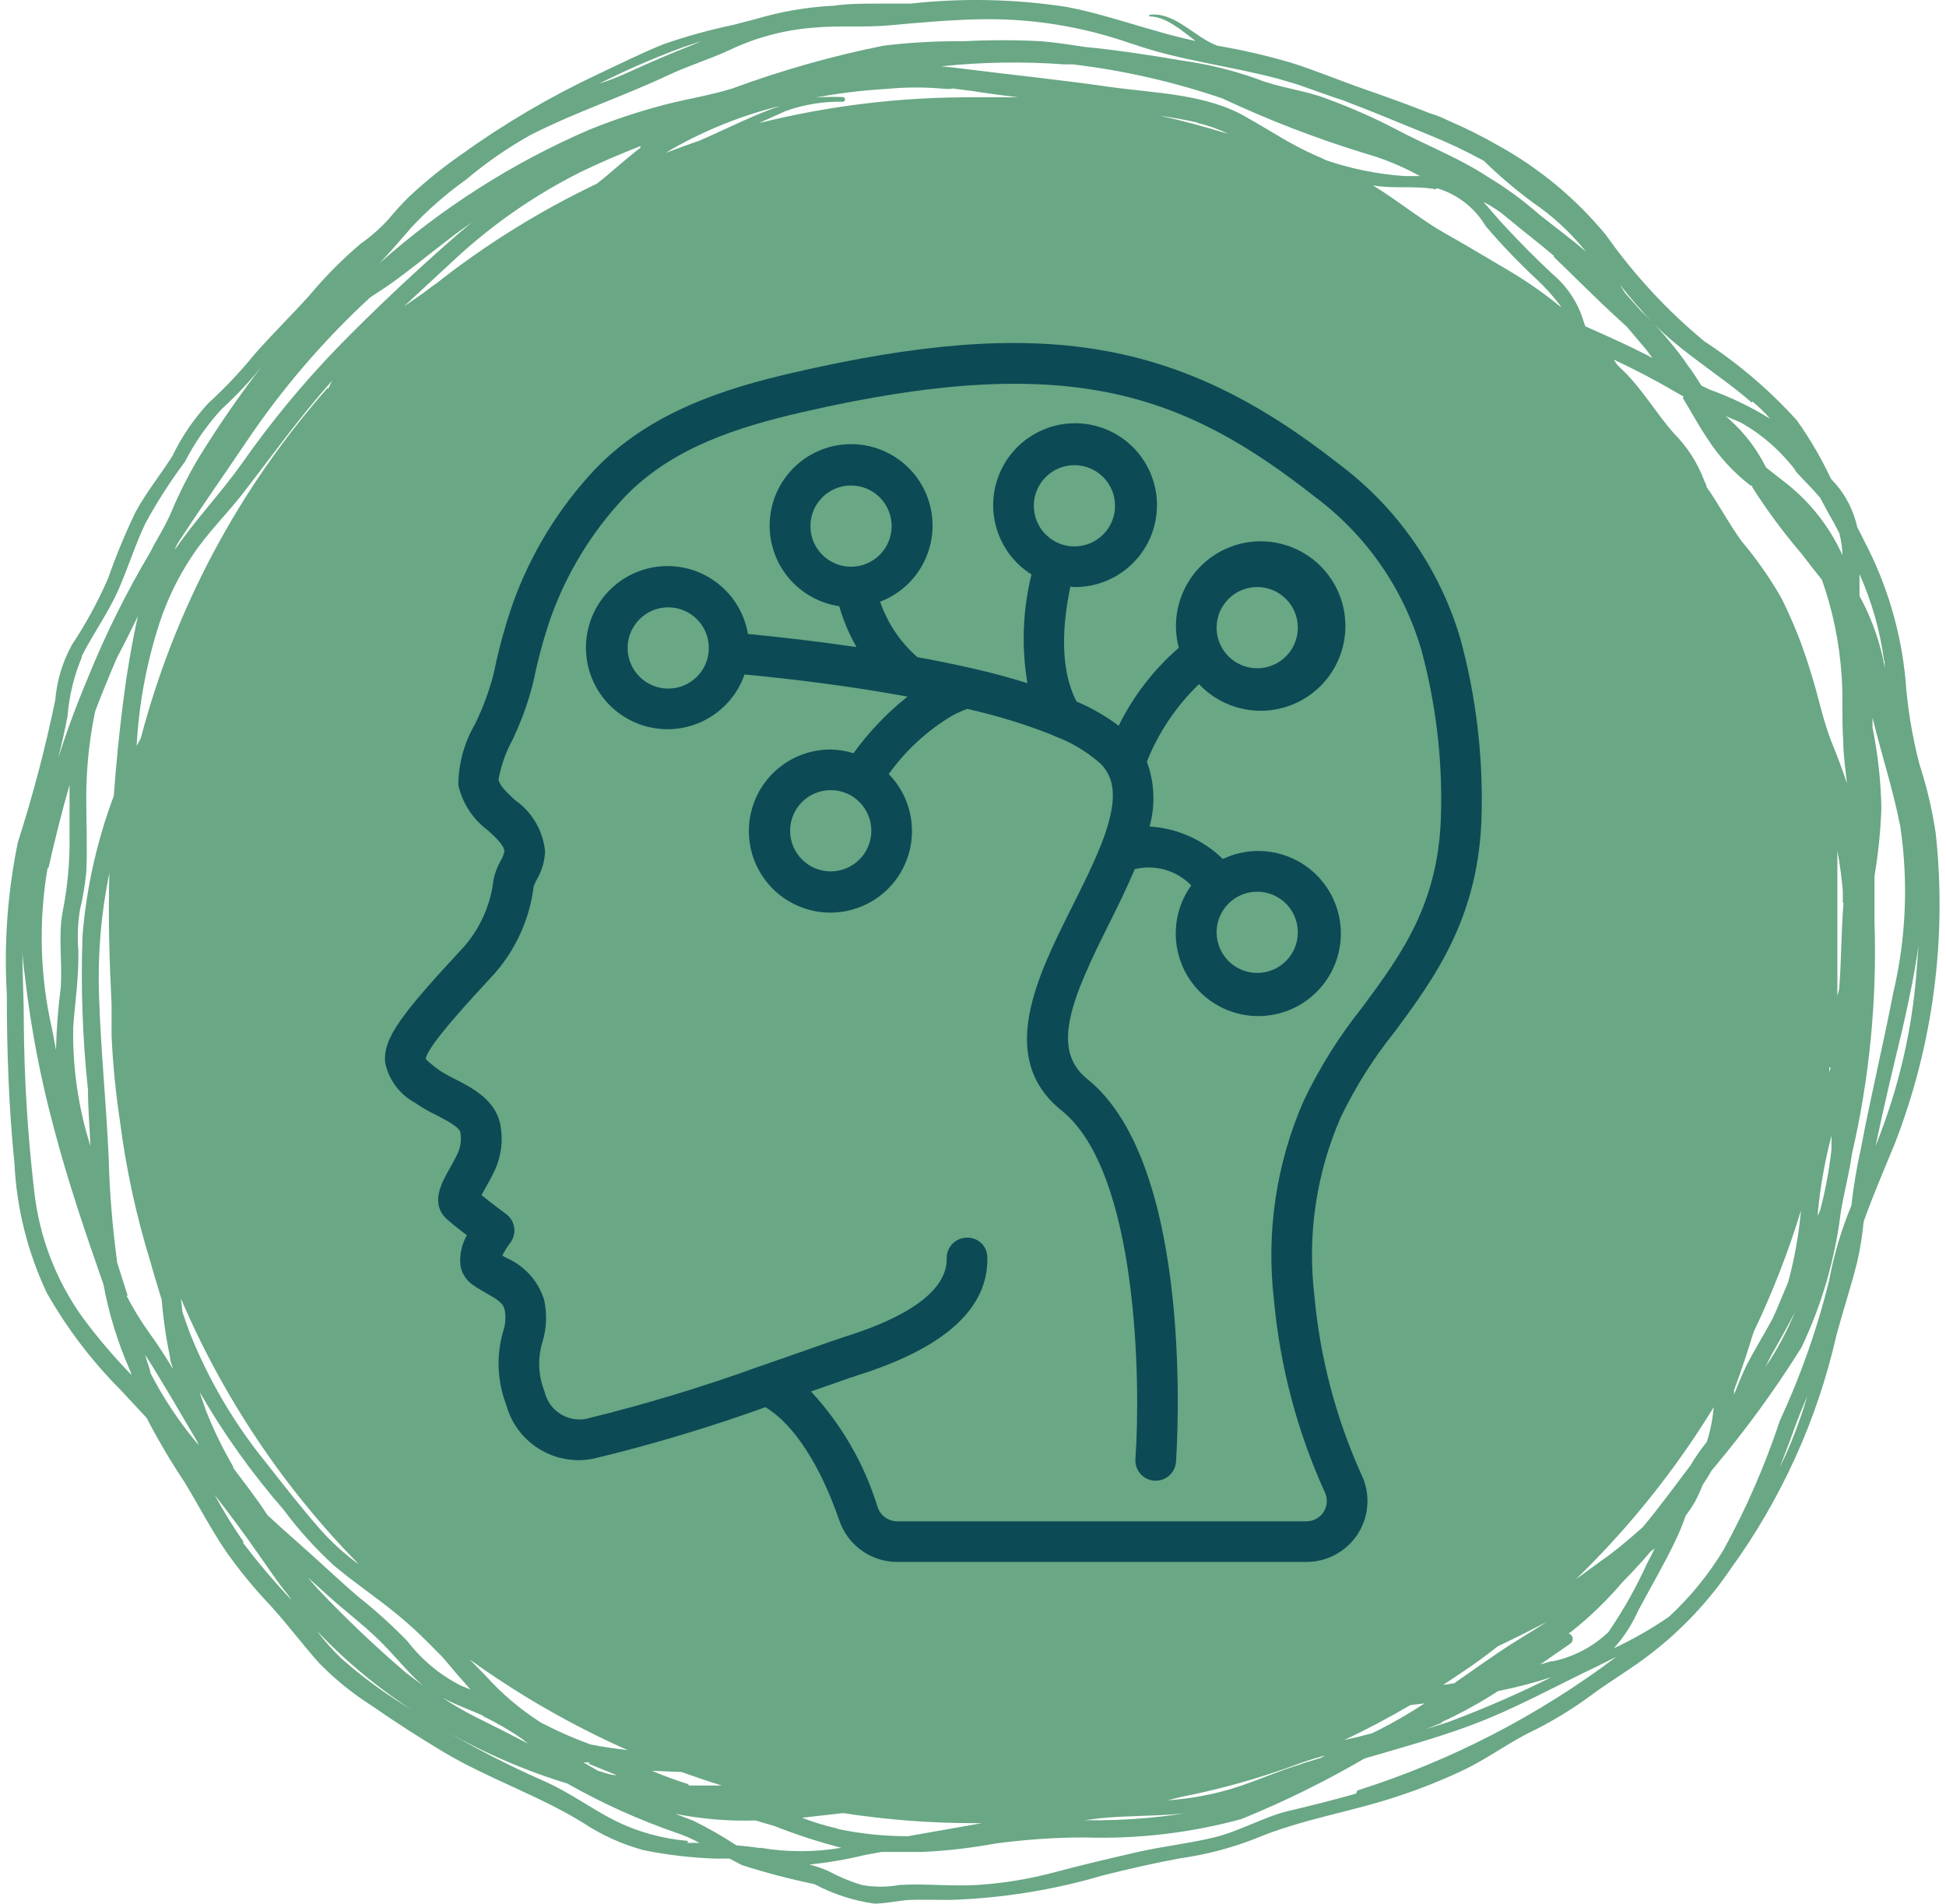
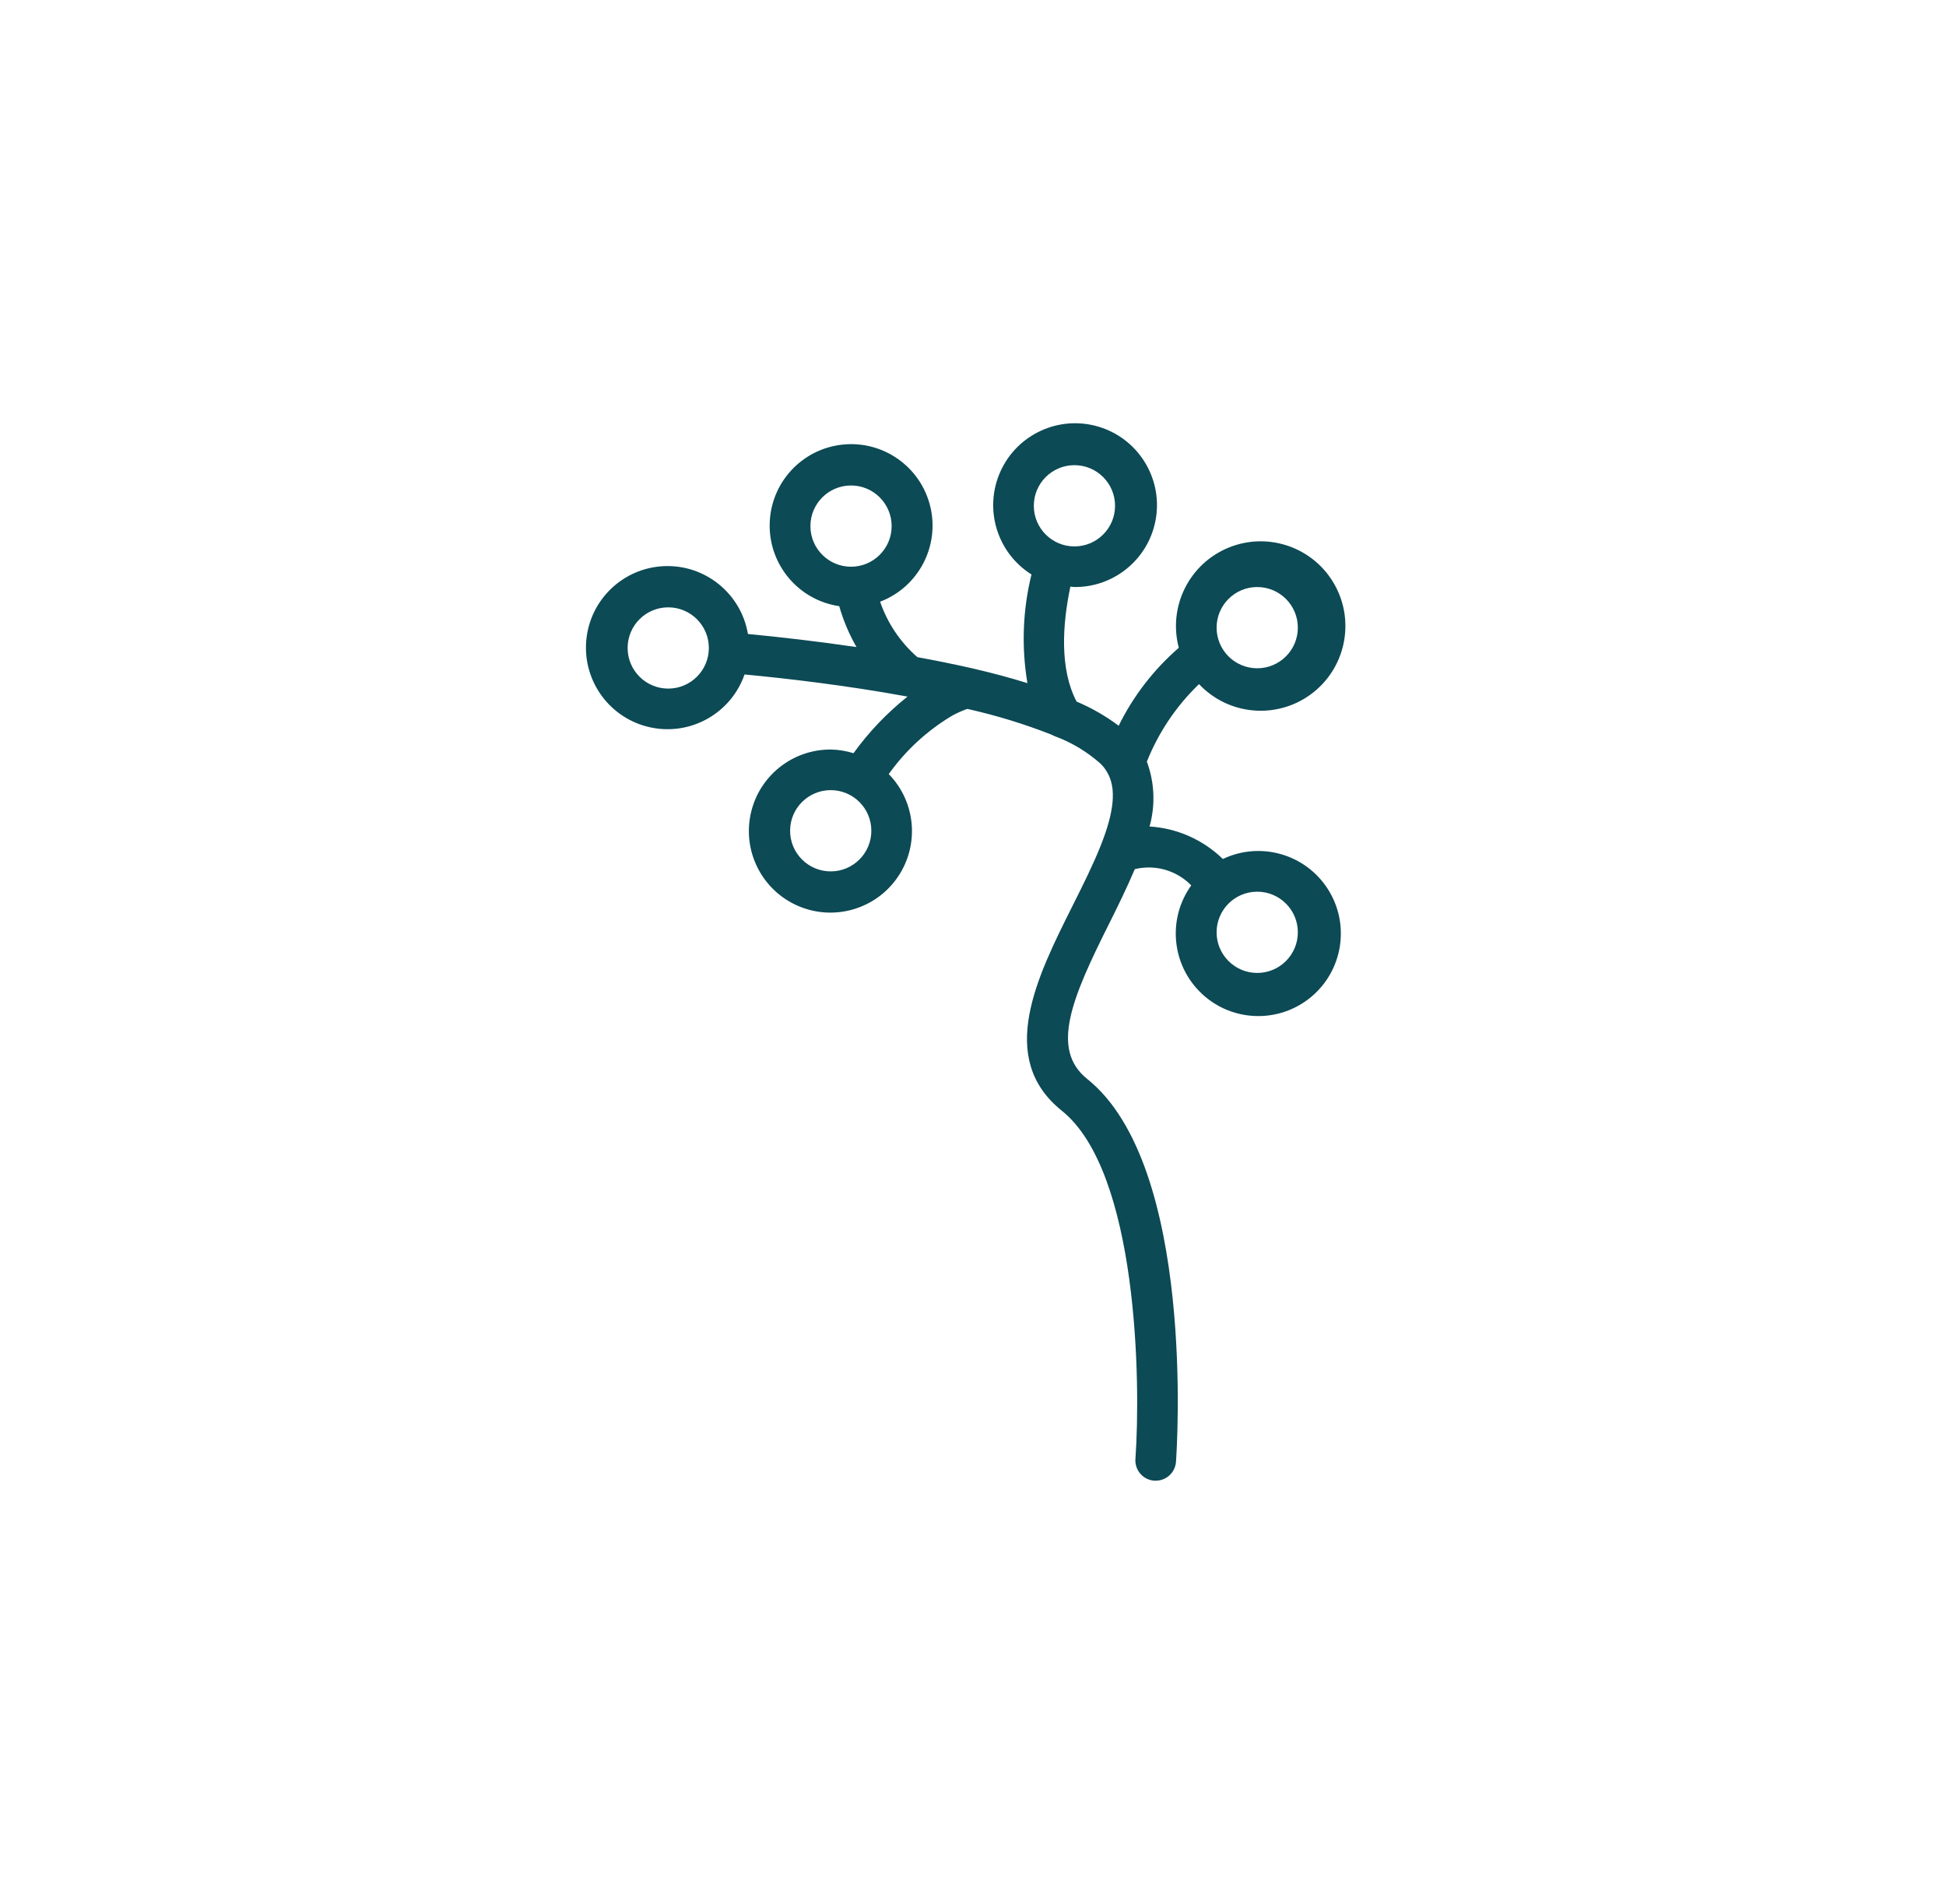
<svg xmlns="http://www.w3.org/2000/svg" width="278" height="272" viewBox="0 0 278 272" fill="none">
-   <path d="M267.926 163.777C269.085 158.19 270.42 152.638 271.755 147.086C272.668 143.115 273.511 139.109 274.073 135.068L273.757 139.249C273.117 147.045 271.378 154.711 268.594 162.02C268.383 162.618 268.137 163.18 267.926 163.777V163.777ZM254.228 209.671C254.93 207.844 255.597 206.157 256.265 204.259C256.932 202.362 257.529 201.026 258.197 199.41C257.335 202.363 256.267 205.252 255 208.055L254.228 209.671ZM193.707 256.232C190.475 257.146 187.244 257.954 183.977 258.727C180.711 259.5 176.952 261.644 173.44 262.487C169.927 263.331 166.415 263.717 162.902 264.49C158.863 265.404 154.823 266.353 150.854 267.407C147.214 268.397 143.484 269.021 139.72 269.269C135.996 269.515 132.273 269.059 128.55 269.269C126.739 269.603 124.882 269.603 123.07 269.269C121.415 268.763 119.815 268.092 118.293 267.266C117.428 266.894 116.536 266.589 115.624 266.353C118.262 266.088 120.879 265.642 123.457 265.017L125.915 264.561C127.812 264.561 129.709 264.561 131.606 264.561C135.142 264.409 138.663 264.01 142.143 263.366C146.358 262.792 150.605 262.499 154.859 262.487C162.453 262.741 170.043 261.853 177.374 259.852C183.423 257.384 189.291 254.496 194.936 251.207C199.994 249.731 205.088 248.326 210.04 246.498C216.328 244.179 222.264 240.841 228.34 237.959L230.94 236.659C219.768 245.08 207.25 251.544 193.918 255.775L193.707 256.232ZM98.272 262.979C94.603 262.678 91.026 261.676 87.734 260.027C84.433 258.341 81.447 256.127 78.04 254.581C70.99 251.5 64.21 247.832 57.773 243.617C54.583 241.634 51.563 239.389 48.746 236.905C47.474 235.674 46.3 234.346 45.233 232.934C48.968 236.892 53.126 240.427 57.632 243.476C64.816 248.427 72.718 252.244 81.061 254.792C86.021 257.607 91.23 259.959 96.621 261.82C97.76 262.206 98.865 262.688 99.923 263.26H98.202L98.272 262.979ZM34.836 220.319C33.317 218.138 31.922 215.874 30.656 213.536C32.799 216.277 34.906 219.124 36.908 222.005C38.313 223.973 39.578 225.941 41.088 227.768L41.685 228.612C39.191 225.981 36.846 223.212 34.66 220.319H34.836ZM11.899 188.341C7.999 182.957 5.577 176.644 4.874 170.032C3.943 162.03 3.451 153.982 3.399 145.926C3.399 142.412 3.188 138.898 3.188 135.384C3.188 136.79 3.399 138.195 3.575 139.601C4.421 146.946 5.819 154.217 7.755 161.353C9.722 168.838 12.215 176.147 14.78 183.491C15.554 187.661 16.803 191.729 18.503 195.615L18.819 196.458C16.298 193.864 13.951 191.105 11.794 188.2L11.899 188.341ZM11.689 93.707C13.375 90.404 15.517 87.487 16.992 84.079C18.468 80.67 19.311 77.824 20.751 74.802C22.42 71.728 24.31 68.781 26.406 65.981C27.814 63.237 29.587 60.696 31.675 58.426C33.723 56.559 35.625 54.539 37.365 52.382C34.032 56.708 30.936 61.213 28.092 65.876C26.792 68.125 25.633 70.409 24.579 72.904C23.526 75.399 22.472 76.84 21.488 78.843C18.031 84.647 15.025 90.71 12.496 96.975C10.916 100.735 9.511 104.53 8.281 108.396C8.808 106.358 9.265 104.355 9.651 102.281C9.883 99.392 10.571 96.557 11.689 93.883V93.707ZM96.762 7.051C97.956 6.594 99.185 6.207 100.274 5.856L99.01 6.383C95.708 7.683 92.547 9.054 89.315 10.53C88.089 11.076 86.834 11.557 85.557 11.97C89.201 10.13 92.941 8.488 96.762 7.051V7.051ZM161.708 6.242C168.557 8.667 175.758 9.405 182.783 11.303L185.382 12.076L190.651 13.938L191.845 14.325C195.955 15.871 199.994 17.593 203.999 19.209C206.727 20.306 209.39 21.561 211.972 22.969C214.172 25.121 216.52 27.117 218.997 28.943C221.863 30.894 224.42 33.263 226.584 35.971C224.441 34.109 222.158 32.457 219.875 30.63C217.626 28.649 215.204 26.873 212.639 25.324C211.436 24.536 210.193 23.808 208.916 23.145C205.86 21.529 202.699 20.193 199.643 18.577C196.35 16.854 192.948 15.352 189.457 14.079C186.26 12.849 182.853 12.568 179.657 11.303C176.187 10.054 172.597 9.171 168.944 8.667C164.272 7.859 159.6 7.156 154.894 6.699C152.856 6.383 150.819 6.067 148.747 5.891C145.049 5.698 141.345 5.698 137.647 5.891C133.832 5.855 130.019 6.067 126.232 6.523C118.883 7.996 111.66 10.04 104.63 12.638C101.363 13.657 97.991 14.149 94.689 15.027C91.106 15.975 87.587 17.149 84.152 18.541C73.198 23.274 63.072 29.727 54.155 37.658C55.806 35.971 57.316 34.144 58.862 32.387C61.202 29.905 63.778 27.657 66.554 25.675C69.424 23.256 72.517 21.114 75.792 19.279C82.22 16.011 88.964 13.797 95.462 10.74C98.448 9.335 101.539 8.421 104.419 7.051C108.112 5.323 112.086 4.275 116.151 3.958C119.663 3.607 123.562 3.958 127.25 3.607C130.938 3.255 135.434 2.869 139.544 2.763C147.097 2.556 154.623 3.747 161.743 6.277L161.708 6.242ZM250.329 57.337C251.251 58.096 252.109 58.93 252.893 59.832C250.155 58.137 247.247 56.736 244.217 55.65L243.058 55.088C242.461 54.139 241.864 53.19 241.196 52.312L240.564 51.398C238.718 48.874 236.649 46.522 234.382 44.37L232.134 41.84L231.396 40.645C232.918 42.587 234.535 44.452 236.243 46.232C240.494 50.555 245.798 53.612 250.294 57.547L250.329 57.337ZM269.226 94.41C269.226 95.921 269.577 97.467 269.718 98.978C269.361 94.126 267.972 89.405 265.643 85.133V84.676C265.643 83.762 265.643 82.884 265.643 82.005C267.402 85.951 268.584 90.128 269.156 94.41H269.226ZM205.966 246.006C208.749 244.725 211.438 243.246 214.009 241.579C216.599 241.064 219.156 240.395 221.667 239.576V239.576C216.857 241.985 211.92 244.131 206.879 246.006L203.683 247.025L205.966 246.112V246.006ZM185.979 251.98C182.467 253.034 179.411 254.475 176.074 255.494C173.057 256.407 169.946 256.973 166.801 257.181L168.768 256.689C174.423 255.58 179.979 254.017 185.382 252.015C186.682 251.523 188.017 251.137 189.351 250.75L188.649 251.137L185.979 251.945V251.98ZM157.107 259.746C160.9 259.36 164.764 259.465 168.593 259.114C170.128 258.945 171.653 258.686 173.159 258.341C167.162 259.57 161.049 260.135 154.929 260.027L157.107 259.746ZM119.663 261.222C117.929 260.835 116.227 260.318 114.57 259.676L120.436 259.008C126.677 259.969 132.983 260.451 139.298 260.449H140.247L129.709 262.312C126.309 262.314 122.919 261.961 119.593 261.257L119.663 261.222ZM174.669 14.079C181.254 17.169 188.051 19.788 195.007 21.915C197.732 22.691 200.36 23.775 202.839 25.148C202.067 25.148 201.294 25.148 200.556 25.148C196.776 24.874 193.046 24.118 189.457 22.899L188.719 22.547L187.841 22.161C184.329 20.615 181.448 18.647 178.252 16.855C172.386 13.341 164.904 13.341 158.371 12.392C151.03 11.338 143.619 10.6 136.242 9.651L134.451 9.475C140.285 8.861 146.162 8.767 152.013 9.194H153.243C160.537 10.06 167.72 11.698 174.669 14.079V14.079ZM253.595 192.628C254.579 190.906 255.562 189.114 256.44 187.392C255.31 190.154 253.897 192.792 252.225 195.263C252.647 194.385 253.068 193.506 253.595 192.628ZM201.47 243.582L203.507 243.336C201.402 244.722 199.221 245.989 196.974 247.131L195.955 247.623C194.655 247.974 193.356 248.291 192.021 248.572C195.252 247.061 198.414 245.374 201.47 243.582V243.582ZM69.013 245.163C70.927 246.092 72.77 247.161 74.527 248.361L75.441 249.099C72.912 247.763 70.347 246.463 67.783 245.198C66.19 244.381 64.642 243.477 63.147 242.492C65.008 243.511 67.046 244.214 69.013 245.093V245.163ZM55.244 40.926C58.3 38.818 61.145 36.428 64.095 34.179C65.184 33.336 66.308 32.528 67.432 31.754C66.378 32.598 65.36 33.476 64.376 34.355C58.862 39.204 53.487 44.264 48.324 49.535C43.288 54.737 38.672 60.331 34.52 66.262C31.464 70.549 27.881 74.274 24.966 78.562C25.068 78.274 25.185 77.993 25.317 77.718C28.549 72.728 31.991 67.879 35.293 62.959C40.337 55.485 46.23 48.622 52.855 42.507L55.244 40.926V40.926ZM205.228 26.87C208.175 27.73 210.685 29.676 212.253 32.317C214.531 34.983 216.958 37.517 219.524 39.907C220.685 40.988 221.754 42.163 222.72 43.421C222.838 43.577 222.944 43.741 223.036 43.913C220.546 41.86 217.891 40.015 215.098 38.396C212.183 36.674 209.197 34.882 206.317 33.265C203.437 31.649 200.065 28.978 196.868 26.94L196.131 26.483C199.081 27.01 202.137 26.483 205.123 27.046L205.228 26.87ZM259.672 173.898C259.672 173.898 259.672 173.547 259.672 173.371C260.027 169.611 260.685 165.886 261.639 162.231C261.639 162.231 261.639 161.88 261.639 161.669V164.199C261.32 167.092 260.791 169.957 260.058 172.773C259.916 173.157 259.752 173.533 259.567 173.898H259.672ZM84.046 251.945L88.121 253.597C87.208 253.597 86.329 253.21 85.416 252.964L83.344 251.769H84.292L84.046 251.945ZM46.779 55.439C34.11 69.796 24.98 86.921 20.119 105.444L19.521 106.569C19.836 100.594 20.934 94.687 22.788 88.998C23.9 85.602 25.472 82.374 27.46 79.405C29.567 76.207 32.377 73.466 34.731 70.444C38.946 64.997 42.88 59.48 47.481 54.35C47.261 54.737 47.062 55.136 46.884 55.544L46.779 55.439ZM91.493 21.107C89.35 22.723 87.348 24.621 85.276 26.237C77.097 30.131 69.38 34.928 62.269 40.539L61.847 40.821C60.513 41.875 59.108 42.824 57.703 43.772L64.728 37.271C70.132 32.208 76.236 27.947 82.852 24.621C85.662 23.25 88.578 22.02 91.493 20.861V21.107ZM240.423 56.88C241.583 58.778 242.636 60.781 243.936 62.678C245.588 65.26 247.68 67.532 250.118 69.39H250.329V69.601C252.443 72.926 254.79 76.097 257.354 79.089C258.302 80.354 259.286 81.584 260.269 82.814C261.815 87.187 262.761 91.75 263.079 96.378C263.325 99.54 263.079 102.703 263.325 105.901C263.325 107.904 263.641 109.907 263.852 111.91C263.22 110.012 262.517 108.115 261.779 106.323C260.41 102.984 259.742 99.294 258.653 95.956C257.566 92.328 256.168 88.801 254.473 85.414C252.832 82.557 250.939 79.853 248.818 77.332C246.992 74.837 245.587 72.096 243.795 69.566C243.795 69.249 243.55 68.933 243.444 68.617C242.492 66.082 241.007 63.781 239.089 61.87C236.63 59.059 234.733 55.791 232.064 53.12L231.08 52.171L230.518 51.363C233.504 52.768 236.454 54.279 239.299 55.966L240.494 56.634L240.423 56.88ZM261.498 152.462V152.076C261.498 152.427 261.498 152.778 261.323 153.13C261.306 153.27 261.306 153.411 261.323 153.552C261.323 153.2 261.323 152.814 261.323 152.462H261.498ZM77.162 246.006C74.245 244.139 71.598 241.881 69.294 239.295L67.081 237.046C74.141 242.137 81.71 246.482 89.666 250.012C87.875 249.802 86.154 249.556 84.362 249.204C81.955 248.33 79.608 247.297 77.337 246.112L77.162 246.006ZM259.988 111.734C260.005 111.839 260.005 111.946 259.988 112.051V111.453C259.972 111.546 259.972 111.641 259.988 111.734V111.734ZM241.407 209.46C239.194 212.377 237.051 215.329 234.698 218.14C232.731 219.897 230.659 221.654 228.621 223.06L225.109 225.625C232.684 218.286 239.305 210.022 244.814 201.026C244.673 202.71 244.343 204.372 243.831 205.981C242.932 207.087 242.121 208.262 241.407 209.495V209.46ZM263.36 128.953C263.009 133.065 263.079 137.211 262.728 141.323C262.662 141.643 262.58 141.96 262.482 142.271C262.482 140.538 262.482 138.781 262.482 137V134.962C262.482 132.748 262.482 130.534 262.482 128.25C262.482 125.966 262.482 123.752 262.482 121.539C262.833 123.401 263.079 125.299 263.255 127.196C263.255 127.794 263.255 128.391 263.255 128.953H263.36ZM111.444 15.133C107.931 16.328 104.665 17.979 101.363 19.455L99.853 20.123C98.272 20.65 96.691 21.247 95.111 21.845L96.024 21.282C100.857 18.533 106.046 16.464 111.444 15.133V15.133ZM26.055 187.322L25.844 185.494C31.88 199.651 40.518 212.548 51.31 223.516C49.27 222.038 47.397 220.341 45.725 218.456C43.02 215.364 40.491 212.131 37.997 208.933C33.467 203.369 29.807 197.148 27.144 190.484C26.757 189.43 26.371 188.376 26.02 187.286L26.055 187.322ZM98.272 254.862C96.516 254.3 94.76 253.667 93.144 252.964L97.359 253.14C99.255 253.808 101.152 254.475 103.119 255.073H98.448L98.272 254.862ZM255.457 183.14C254.719 184.862 254.017 186.654 253.279 188.27C252.085 190.519 250.715 192.698 249.556 194.947C248.853 196.353 248.291 197.794 247.729 199.199V198.567C248.748 195.861 249.661 193.085 250.504 190.309C253.198 184.689 255.464 178.875 257.283 172.914C256.974 176.369 256.363 179.791 255.457 183.14V183.14ZM171.157 17.593C172.652 17.938 174.102 18.457 175.477 19.139C172.175 18.108 168.885 17.23 165.607 16.503C167.398 16.785 169.119 17.066 170.981 17.487L171.157 17.593ZM136.032 12.638L138.842 12.989C141.019 13.341 143.197 13.622 145.41 13.903C143.443 13.903 141.476 13.903 139.474 13.903C128.998 13.815 118.553 15.055 108.388 17.593L112.217 15.871C114.862 14.919 117.661 14.466 120.471 14.536C120.541 14.512 120.603 14.468 120.646 14.408C120.689 14.348 120.713 14.276 120.713 14.202C120.713 14.128 120.689 14.056 120.646 13.996C120.603 13.936 120.541 13.891 120.471 13.868C118.63 13.788 116.786 13.859 114.956 14.079H115.764C119.335 13.376 122.95 12.918 126.583 12.708C129.433 12.428 132.303 12.428 135.153 12.708H135.786L136.032 12.638ZM18.257 185.143C17.765 183.562 17.238 181.98 16.747 180.399C16.061 175.353 15.65 170.274 15.517 165.183C15.166 157.558 14.393 149.932 14.147 142.271C13.939 136.377 14.434 130.478 15.623 124.701C15.447 130.991 15.623 137.281 15.939 143.536C15.939 144.345 15.939 145.153 15.939 145.961C15.939 146.769 15.939 147.297 15.939 147.964C16.126 152.035 16.525 156.093 17.133 160.123C18.003 166.948 19.46 173.685 21.488 180.258C21.98 182.086 22.542 183.772 23.104 185.705C23.325 188.469 23.724 191.216 24.299 193.928C24.299 194.455 24.579 195.017 24.72 195.58C23.631 193.788 22.542 192.066 21.207 190.238C20.029 188.584 18.973 186.845 18.046 185.038L18.257 185.143ZM38.173 216.383C36.663 214.064 34.977 211.92 33.326 209.706V209.53C31.823 206.963 30.52 204.285 29.427 201.518C29.111 200.605 28.794 199.726 28.514 198.848C31.962 204.836 35.985 210.473 40.526 215.68C42.674 218.578 45.097 221.261 47.762 223.692C50.572 226.047 53.663 228.12 56.508 230.439C59.353 232.758 61.075 234.551 63.217 236.729C64.528 238.299 65.863 239.845 67.221 241.368L65.781 240.77C62.83 239.258 60.251 237.109 58.229 234.48C56.033 232.204 53.686 230.079 51.204 228.12C48.289 225.625 45.549 222.989 42.669 220.459C41.158 219.124 39.613 217.753 38.138 216.383H38.173ZM216.011 234.797C213.201 236.589 210.497 238.557 207.757 240.454L206.141 240.7C208.811 238.978 211.445 237.186 213.974 235.183C216.257 234.094 218.54 232.969 220.999 231.669C219.419 232.723 217.768 233.672 216.187 234.691L216.011 234.797ZM221.912 36.639C225.003 39.591 227.989 42.648 231.115 45.494L232.415 46.689L235.155 49.922L236.068 51.152L235.225 50.695C232.345 49.219 229.394 47.919 226.479 46.619C226.369 46.355 226.276 46.085 226.198 45.811C225.401 43.203 223.863 40.883 221.772 39.134C219.208 36.744 216.819 34.32 214.361 31.649C213.518 30.7 212.745 29.751 211.902 28.838C213.165 29.475 214.345 30.266 215.414 31.192C217.627 33.055 219.84 34.706 222.053 36.604L221.912 36.639ZM10.459 146.734C10.705 143.22 11.267 139.706 11.197 135.876C11.035 133.93 11.106 131.972 11.408 130.043C11.837 128.262 12.142 126.454 12.321 124.631C12.496 121.117 12.321 117.357 12.321 113.702C12.338 109.832 12.726 105.972 13.48 102.176C13.522 101.926 13.581 101.68 13.656 101.438C14.604 98.978 15.623 96.483 16.676 94.023L17.519 92.407C18.257 90.966 18.995 89.49 19.697 88.014C18.784 92.161 18.081 96.378 17.555 100.56C17.028 104.741 16.571 109.31 16.255 113.702C13.861 120.083 12.36 126.765 11.794 133.557C11.524 140.933 11.782 148.32 12.567 155.66C12.567 158.331 12.813 161.037 12.918 163.707C11.174 158.198 10.344 152.441 10.459 146.664V146.734ZM21.488 195.931C21.207 195.123 20.962 194.315 20.716 193.506C22.086 195.615 23.35 197.794 24.65 199.937L28.162 205.911C28.229 206.105 28.311 206.293 28.408 206.473C25.664 203.245 23.306 199.707 21.383 195.931H21.488ZM58.019 238.978C53.593 235.2 49.372 231.189 45.374 226.96C44.882 226.433 44.425 225.871 43.969 225.344L46.708 227.804C49.167 230.053 51.872 232.056 54.26 234.41C56.649 236.764 58.194 238.873 60.477 240.841L58.019 238.978ZM221.702 237.292L220.016 237.783L224.336 234.797C224.462 234.709 224.559 234.587 224.618 234.446C224.677 234.304 224.695 234.149 224.669 233.998C224.644 233.847 224.575 233.707 224.473 233.593C224.37 233.479 224.238 233.397 224.09 233.356L224.582 233.004C227.213 230.899 229.636 228.545 231.818 225.976C233.223 224.571 234.557 223.095 235.822 221.619L236.384 221.197C236.068 221.9 235.717 222.568 235.33 223.27C233.772 226.718 231.915 230.022 229.78 233.145C227.52 235.297 224.693 236.76 221.631 237.362L221.702 237.292ZM256.511 67.317C257.74 68.687 258.969 69.847 260.023 71.112L261.288 73.466C261.815 74.345 262.306 75.258 262.763 76.172C263.023 77.208 263.176 78.268 263.22 79.335C261.347 75.183 258.475 71.561 254.86 68.793L252.296 66.79C251.024 64.228 249.285 61.928 247.167 60.007L246.535 59.445L248.678 60.359C251.729 62.084 254.395 64.416 256.511 67.211V67.317ZM6.912 124.033C7.825 120.027 8.808 116.057 9.932 112.121C9.932 114.546 9.932 116.935 9.932 119.149C10.009 122.875 9.68 126.599 8.949 130.253C8.281 133.767 8.949 137.563 8.668 141.182C8.288 144.108 8.066 147.052 8 150.002C7.825 148.983 7.614 147.999 7.438 147.015C5.702 139.449 5.487 131.613 6.806 123.963L6.912 124.033ZM108.493 263.998C107.405 263.823 106.316 263.717 105.192 263.612C103.219 262.312 101.166 261.139 99.045 260.098L96.481 259.114C100.249 259.862 104.091 260.181 107.931 260.063L110.671 260.871C113.778 262.096 116.957 263.129 120.19 263.963C116.365 264.613 112.459 264.613 108.634 263.963L108.493 263.998ZM264.484 172.211C263.044 175.685 261.973 179.301 261.288 182.999C259.592 189.863 257.24 196.547 254.263 202.959C252.147 209.34 249.455 215.515 246.219 221.408C244.079 224.943 241.454 228.16 238.421 230.966C235.926 232.679 233.295 234.183 230.553 235.464C231.998 233.841 233.183 232.003 234.066 230.017C235.822 226.714 237.754 223.446 239.37 220.038C239.92 218.896 240.401 217.723 240.81 216.523C241.295 215.883 241.74 215.214 242.145 214.52C242.557 213.748 242.921 212.95 243.233 212.131C243.69 211.463 244.112 210.796 244.498 210.093L244.849 209.671C249.413 204.242 253.591 198.5 257.354 192.487C260.26 186.379 262.157 179.84 262.974 173.125C263.43 170.349 264.168 167.678 264.554 164.902C267.067 154.032 268.153 142.88 267.786 131.729C267.786 129.515 267.786 127.337 267.786 125.123C268.324 121.938 268.652 118.722 268.769 115.494C268.7 111.622 268.276 107.764 267.505 103.968C267.505 103.476 267.505 103.019 267.505 102.527C268.769 107.728 270.455 112.824 271.474 118.095C272.643 126.018 272.297 134.091 270.455 141.885C269.015 149.335 267.224 156.714 265.819 164.199C265.231 166.844 264.785 169.518 264.484 172.211V172.211ZM276.532 119.044C276.039 115.704 275.263 112.413 274.214 109.204C273.177 105.233 272.507 101.175 272.212 97.081C271.556 90.179 269.564 83.472 266.346 77.332C266.03 76.664 265.678 75.996 265.327 75.329C265.262 75.008 265.18 74.692 265.081 74.38C264.427 72.126 263.22 70.073 261.569 68.406V68.406C260.197 65.477 258.563 62.677 256.686 60.042C252.786 55.731 248.347 51.94 243.479 48.762C238.148 44.343 233.424 39.239 229.429 33.582C225.152 28.387 219.932 24.047 214.044 20.791C211.77 19.49 209.424 18.317 207.019 17.276C206.422 16.995 205.825 16.714 205.158 16.468L204.28 16.187C201.118 14.922 197.852 13.762 194.726 12.673C191.599 11.584 187.876 10.037 184.399 8.948C180.936 7.935 177.418 7.126 173.861 6.523L173.089 6.172C170.349 4.872 167.433 1.604 164.167 2.131V2.342C166.625 2.342 168.838 4.415 170.805 5.856C164.342 4.485 158.476 2.131 152.259 0.971C144.923 -0.147 137.472 -0.3 130.095 0.514H127.075H125.494C123.351 0.514 121.174 0.514 118.996 0.831H118.82C115.129 1.035 111.474 1.672 107.931 2.728L106.843 3.009L104.84 3.537C101.436 4.247 98.081 5.174 94.795 6.313C91.563 7.613 88.437 9.194 85.276 10.67C78.438 13.893 71.912 17.739 65.781 22.161C63.183 23.973 60.718 25.97 58.405 28.135C57.379 29.15 56.406 30.217 55.49 31.333C54.286 32.646 52.943 33.824 51.485 34.847C48.858 37.084 46.425 39.541 44.214 42.191C41.65 45.038 38.91 47.708 36.382 50.59C34.344 53.092 32.125 55.441 29.743 57.618C27.684 59.846 25.967 62.369 24.65 65.103C22.929 67.844 20.891 70.304 19.346 73.185C17.872 76.249 16.571 79.394 15.447 82.603C14.001 85.937 12.261 89.135 10.248 92.161C8.925 94.58 8.123 97.249 7.895 99.997C6.48 106.858 4.698 113.639 2.556 120.309C1.082 127.459 0.55 134.772 0.975 142.061C0.975 150.108 1.256 158.19 2.064 166.202C2.375 172.62 3.951 178.914 6.701 184.721C9.582 189.785 13.126 194.441 17.238 198.567L20.962 202.573L21.137 202.924C22.725 205.954 24.472 208.899 26.371 211.744C28.373 215.048 30.129 218.456 32.307 221.654C34.204 224.344 36.294 226.892 38.559 229.279C41.018 231.95 43.161 234.867 45.584 237.573C47.887 239.926 50.456 242.002 53.242 243.757C56.508 246.042 59.88 248.185 63.322 250.258C69.785 254.124 76.986 256.478 83.379 260.449C86.023 262.188 88.928 263.493 91.985 264.315C95.353 264.994 98.772 265.393 102.206 265.509H104.208L106.035 266.458C109.428 267.537 112.875 268.44 116.361 269.164C119.032 270.589 121.933 271.529 124.932 271.94C126.583 271.94 128.444 271.483 129.92 271.413C131.395 271.343 133.819 271.413 135.751 271.413C143.153 271.175 150.494 269.994 157.598 267.899C161.111 267.02 164.904 266.142 168.557 265.474C172.274 264.953 175.917 263.998 179.411 262.628C185.909 259.887 193.075 258.833 199.748 256.584C202.777 255.588 205.744 254.415 208.635 253.07C212.148 251.453 214.958 249.31 218.259 247.623C221.459 246.089 224.506 244.254 227.357 242.141C230.097 240.103 233.082 238.381 235.787 236.272C240.231 232.86 244.097 228.755 247.238 224.114C254.477 214.135 259.615 202.79 262.341 190.765C263.29 187.251 264.449 183.737 265.327 180.223C265.754 178.335 266.059 176.422 266.24 174.495C267.575 170.77 269.121 167.151 270.666 163.426C276.149 149.316 278.161 134.094 276.532 119.044Z" fill="#69A785" />
-   <path d="M191.34 66.342C168.477 48.353 148.776 45.054 113.292 53.242C103.653 55.465 92.747 58.856 84.887 67.169C79.769 72.641 75.82 79.1 73.281 86.15C72.204 89.254 71.326 92.424 70.653 95.641L70.423 96.644C69.78 98.987 68.922 101.264 67.859 103.448C66.314 106.09 65.492 109.092 65.474 112.152C66.06 114.744 67.558 117.038 69.695 118.617C71.114 119.92 72.048 120.836 72.057 121.672C71.933 122.143 71.745 122.596 71.497 123.015C71.033 123.839 70.699 124.73 70.507 125.656C70.111 129.135 68.689 132.418 66.422 135.088C57.309 144.906 54.706 148.292 55.026 151.797C55.523 154.233 57.071 156.324 59.256 157.51C60.212 158.179 61.223 158.767 62.276 159.269C63.524 159.907 65.616 160.975 65.758 161.738C65.947 162.721 65.835 163.738 65.436 164.656C65.009 165.567 64.565 166.351 64.18 167.036C63.048 169.038 61.342 172.064 64.017 174.321C64.644 174.875 65.717 175.72 66.695 176.468C65.967 177.743 65.643 179.209 65.764 180.672C65.916 181.808 66.533 182.829 67.467 183.492C68.114 183.954 68.804 184.363 69.498 184.749C71.198 185.721 71.86 186.173 72.089 187.07C72.299 188.155 72.215 189.277 71.845 190.319C70.883 193.73 71.047 197.359 72.312 200.669C73.802 206.181 79.353 209.557 84.933 208.343C93.196 206.346 101.345 203.902 109.343 201.023C113.347 203.411 117.154 209.213 119.898 217.195C121.097 220.732 124.41 223.116 128.144 223.129H186.654C189.666 223.127 192.464 221.567 194.049 219.006C195.635 216.444 195.783 213.245 194.442 210.548C190.818 202.488 188.563 193.881 187.768 185.08C186.739 176.402 188.041 167.607 191.54 159.599C193.626 155.267 196.199 151.187 199.209 147.437C204.948 139.681 211.453 130.898 211.664 115.942C211.837 107.624 210.818 99.325 208.638 91.297C205.717 81.329 199.649 72.575 191.34 66.342V66.342ZM194.549 143.984C191.276 148.085 188.484 152.547 186.228 157.284C182.312 166.237 180.854 176.072 182.003 185.776C182.873 195.247 185.325 204.505 189.257 213.165C189.689 214.062 189.631 215.119 189.103 215.963C188.574 216.807 187.65 217.322 186.654 217.326H128.144C126.889 217.315 125.78 216.508 125.382 215.318C123.492 209.159 120.236 203.505 115.857 198.78L118.024 198.02C120.168 197.265 121.796 196.697 122.597 196.441C135.009 192.536 141.218 186.867 141.047 179.636C141.05 178.86 140.734 178.117 140.172 177.581C139.611 177.046 138.854 176.765 138.079 176.805C137.309 176.822 136.578 177.145 136.046 177.701C135.515 178.258 135.226 179.003 135.244 179.773C135.314 182.764 132.876 187.125 120.847 190.908C120 191.175 118.323 191.764 116.1 192.545C114.02 193.276 111.458 194.181 108.629 195.156H108.606C100.463 198.111 92.167 200.624 83.752 202.682C81.04 203.208 78.4 201.484 77.79 198.789C76.884 196.521 76.782 194.011 77.5 191.677C78.099 189.726 78.176 187.653 77.723 185.663C76.892 183.002 74.945 180.834 72.388 179.723C72.179 179.605 71.97 179.488 71.764 179.367C72.073 178.729 72.445 178.125 72.875 177.562C73.356 176.946 73.568 176.162 73.463 175.388C73.358 174.613 72.945 173.914 72.318 173.448C71.622 172.931 69.968 171.687 68.778 170.735C68.926 170.462 69.092 170.155 69.245 169.893C69.689 169.107 70.2 168.196 70.696 167.157C71.622 165.129 71.894 162.863 71.477 160.673C70.801 157.113 67.415 155.381 64.934 154.113C64.174 153.754 63.441 153.339 62.74 152.874C62.06 152.401 61.419 151.875 60.823 151.301C60.872 149.624 67.255 142.739 70.687 139.04C73.736 135.546 75.67 131.221 76.241 126.619C76.364 126.285 76.511 125.96 76.682 125.647C77.406 124.421 77.814 123.034 77.868 121.611C77.578 118.68 76.025 116.02 73.615 114.326C72.454 113.252 71.34 112.237 71.216 111.343C71.568 109.409 72.222 107.543 73.154 105.813C74.368 103.291 75.34 100.659 76.055 97.953L76.29 96.94C76.911 93.962 77.718 91.026 78.707 88.149C80.979 81.838 84.512 76.055 89.091 71.153C95.872 63.977 105.339 61.018 114.58 58.888C152.435 50.161 168.921 56.091 187.76 70.909C195.126 76.361 200.502 84.078 203.062 92.878C205.088 100.365 206.033 108.103 205.867 115.858C205.684 128.94 200.276 136.249 194.549 143.984V143.984Z" fill="#0C4A55" />
  <path d="M171.288 97.73C175.474 102.174 182.315 102.804 187.242 99.2C192.17 95.595 193.641 88.885 190.674 83.55C187.706 78.215 181.229 75.925 175.568 78.21C169.907 80.495 166.834 86.639 168.401 92.539C164.824 95.641 161.903 99.427 159.81 103.675C157.954 102.284 155.935 101.125 153.798 100.222C151.341 95.545 151.785 89.147 152.911 83.803C153.108 83.803 153.294 83.861 153.491 83.861C159.328 83.907 164.306 79.643 165.157 73.868C166.008 68.093 162.472 62.575 156.87 60.935C151.267 59.296 145.314 62.037 142.917 67.359C140.52 72.682 142.413 78.957 147.354 82.065C146.103 87.146 145.906 92.43 146.774 97.59C144.308 96.817 141.6 96.093 138.65 95.42C135.981 94.82 133.442 94.309 131.054 93.877C128.617 91.748 126.781 89.016 125.73 85.956C131.2 83.871 134.269 78.048 132.898 72.358C131.526 66.668 126.141 62.882 120.323 63.518C114.504 64.154 110.064 69.013 109.954 74.865C109.844 80.718 114.099 85.74 119.89 86.594C120.472 88.633 121.301 90.595 122.356 92.435C116.617 91.593 111.203 90.984 106.848 90.569C105.866 84.782 100.733 80.628 94.868 80.876C89.003 81.124 84.239 85.695 83.748 91.545C83.258 97.394 87.196 102.695 92.937 103.915C98.679 105.136 104.432 101.895 106.363 96.352C112.543 96.932 120.87 97.918 129.18 99.427L129.644 99.514C126.716 101.845 124.12 104.565 121.929 107.6C120.875 107.268 119.779 107.09 118.674 107.072C113.125 107.052 108.332 110.948 107.219 116.384C106.106 121.82 108.981 127.287 114.091 129.449C119.202 131.612 125.128 129.87 128.255 125.286C131.382 120.702 130.841 114.549 126.963 110.58C129.377 107.197 132.467 104.352 136.039 102.227C136.728 101.853 137.445 101.533 138.183 101.269C142.284 102.182 146.308 103.413 150.218 104.951C150.308 105.001 150.4 105.047 150.494 105.088L150.543 105.111L150.59 105.134C153.041 106.028 155.3 107.379 157.245 109.118C157.603 109.474 157.911 109.877 158.162 110.316C159.497 112.565 159.204 115.898 157.234 120.822C156.157 123.538 154.741 126.367 153.241 129.361C148.123 139.577 142.326 151.156 151.678 158.665C162.59 167.396 162.976 197.544 162.204 208.419C162.148 209.187 162.4 209.945 162.904 210.528C163.408 211.11 164.122 211.468 164.891 211.523H165.097C166.622 211.527 167.89 210.349 167.998 208.828C168.123 207.107 170.833 166.545 155.316 154.133C150.021 149.888 153.114 142.6 158.438 131.966C159.732 129.387 161.02 126.744 162.111 124.162C165.022 123.456 168.089 124.338 170.18 126.483C166.716 131.307 167.381 137.955 171.732 141.997C176.082 146.04 182.761 146.216 187.318 142.408C191.876 138.601 192.89 131.997 189.686 126.997C186.481 121.997 180.058 120.16 174.694 122.711C171.872 119.961 168.157 118.313 164.223 118.069C165.075 115.017 164.94 111.774 163.837 108.804C165.503 104.624 168.043 100.848 171.288 97.73V97.73ZM179.604 83.861C182.808 83.861 185.406 86.459 185.406 89.664C185.406 92.868 182.808 95.466 179.604 95.466C176.399 95.466 173.801 92.868 173.801 89.664C173.801 86.459 176.399 83.861 179.604 83.861ZM153.491 66.452C156.696 66.452 159.294 69.05 159.294 72.255C159.294 75.46 156.696 78.058 153.491 78.058C150.286 78.058 147.688 75.46 147.688 72.255C147.688 69.05 150.286 66.452 153.491 66.452ZM115.773 75.157C115.773 71.952 118.371 69.354 121.575 69.354C124.78 69.354 127.378 71.952 127.378 75.157C127.378 78.361 124.78 80.959 121.575 80.959C118.371 80.959 115.773 78.361 115.773 75.157ZM95.463 98.368C92.258 98.368 89.66 95.77 89.66 92.565C89.66 89.36 92.258 86.762 95.463 86.762C98.667 86.762 101.265 89.36 101.265 92.565C101.265 95.77 98.667 98.368 95.463 98.368ZM118.674 124.481C115.469 124.481 112.871 121.883 112.871 118.678C112.871 115.473 115.469 112.875 118.674 112.875C121.879 112.875 124.477 115.473 124.477 118.678C124.477 121.883 121.879 124.481 118.674 124.481ZM185.406 133.185C185.406 136.39 182.808 138.988 179.604 138.988C176.399 138.988 173.801 136.39 173.801 133.185C173.801 129.98 176.399 127.382 179.604 127.382C182.808 127.382 185.406 129.98 185.406 133.185Z" fill="#0C4A55" />
</svg>